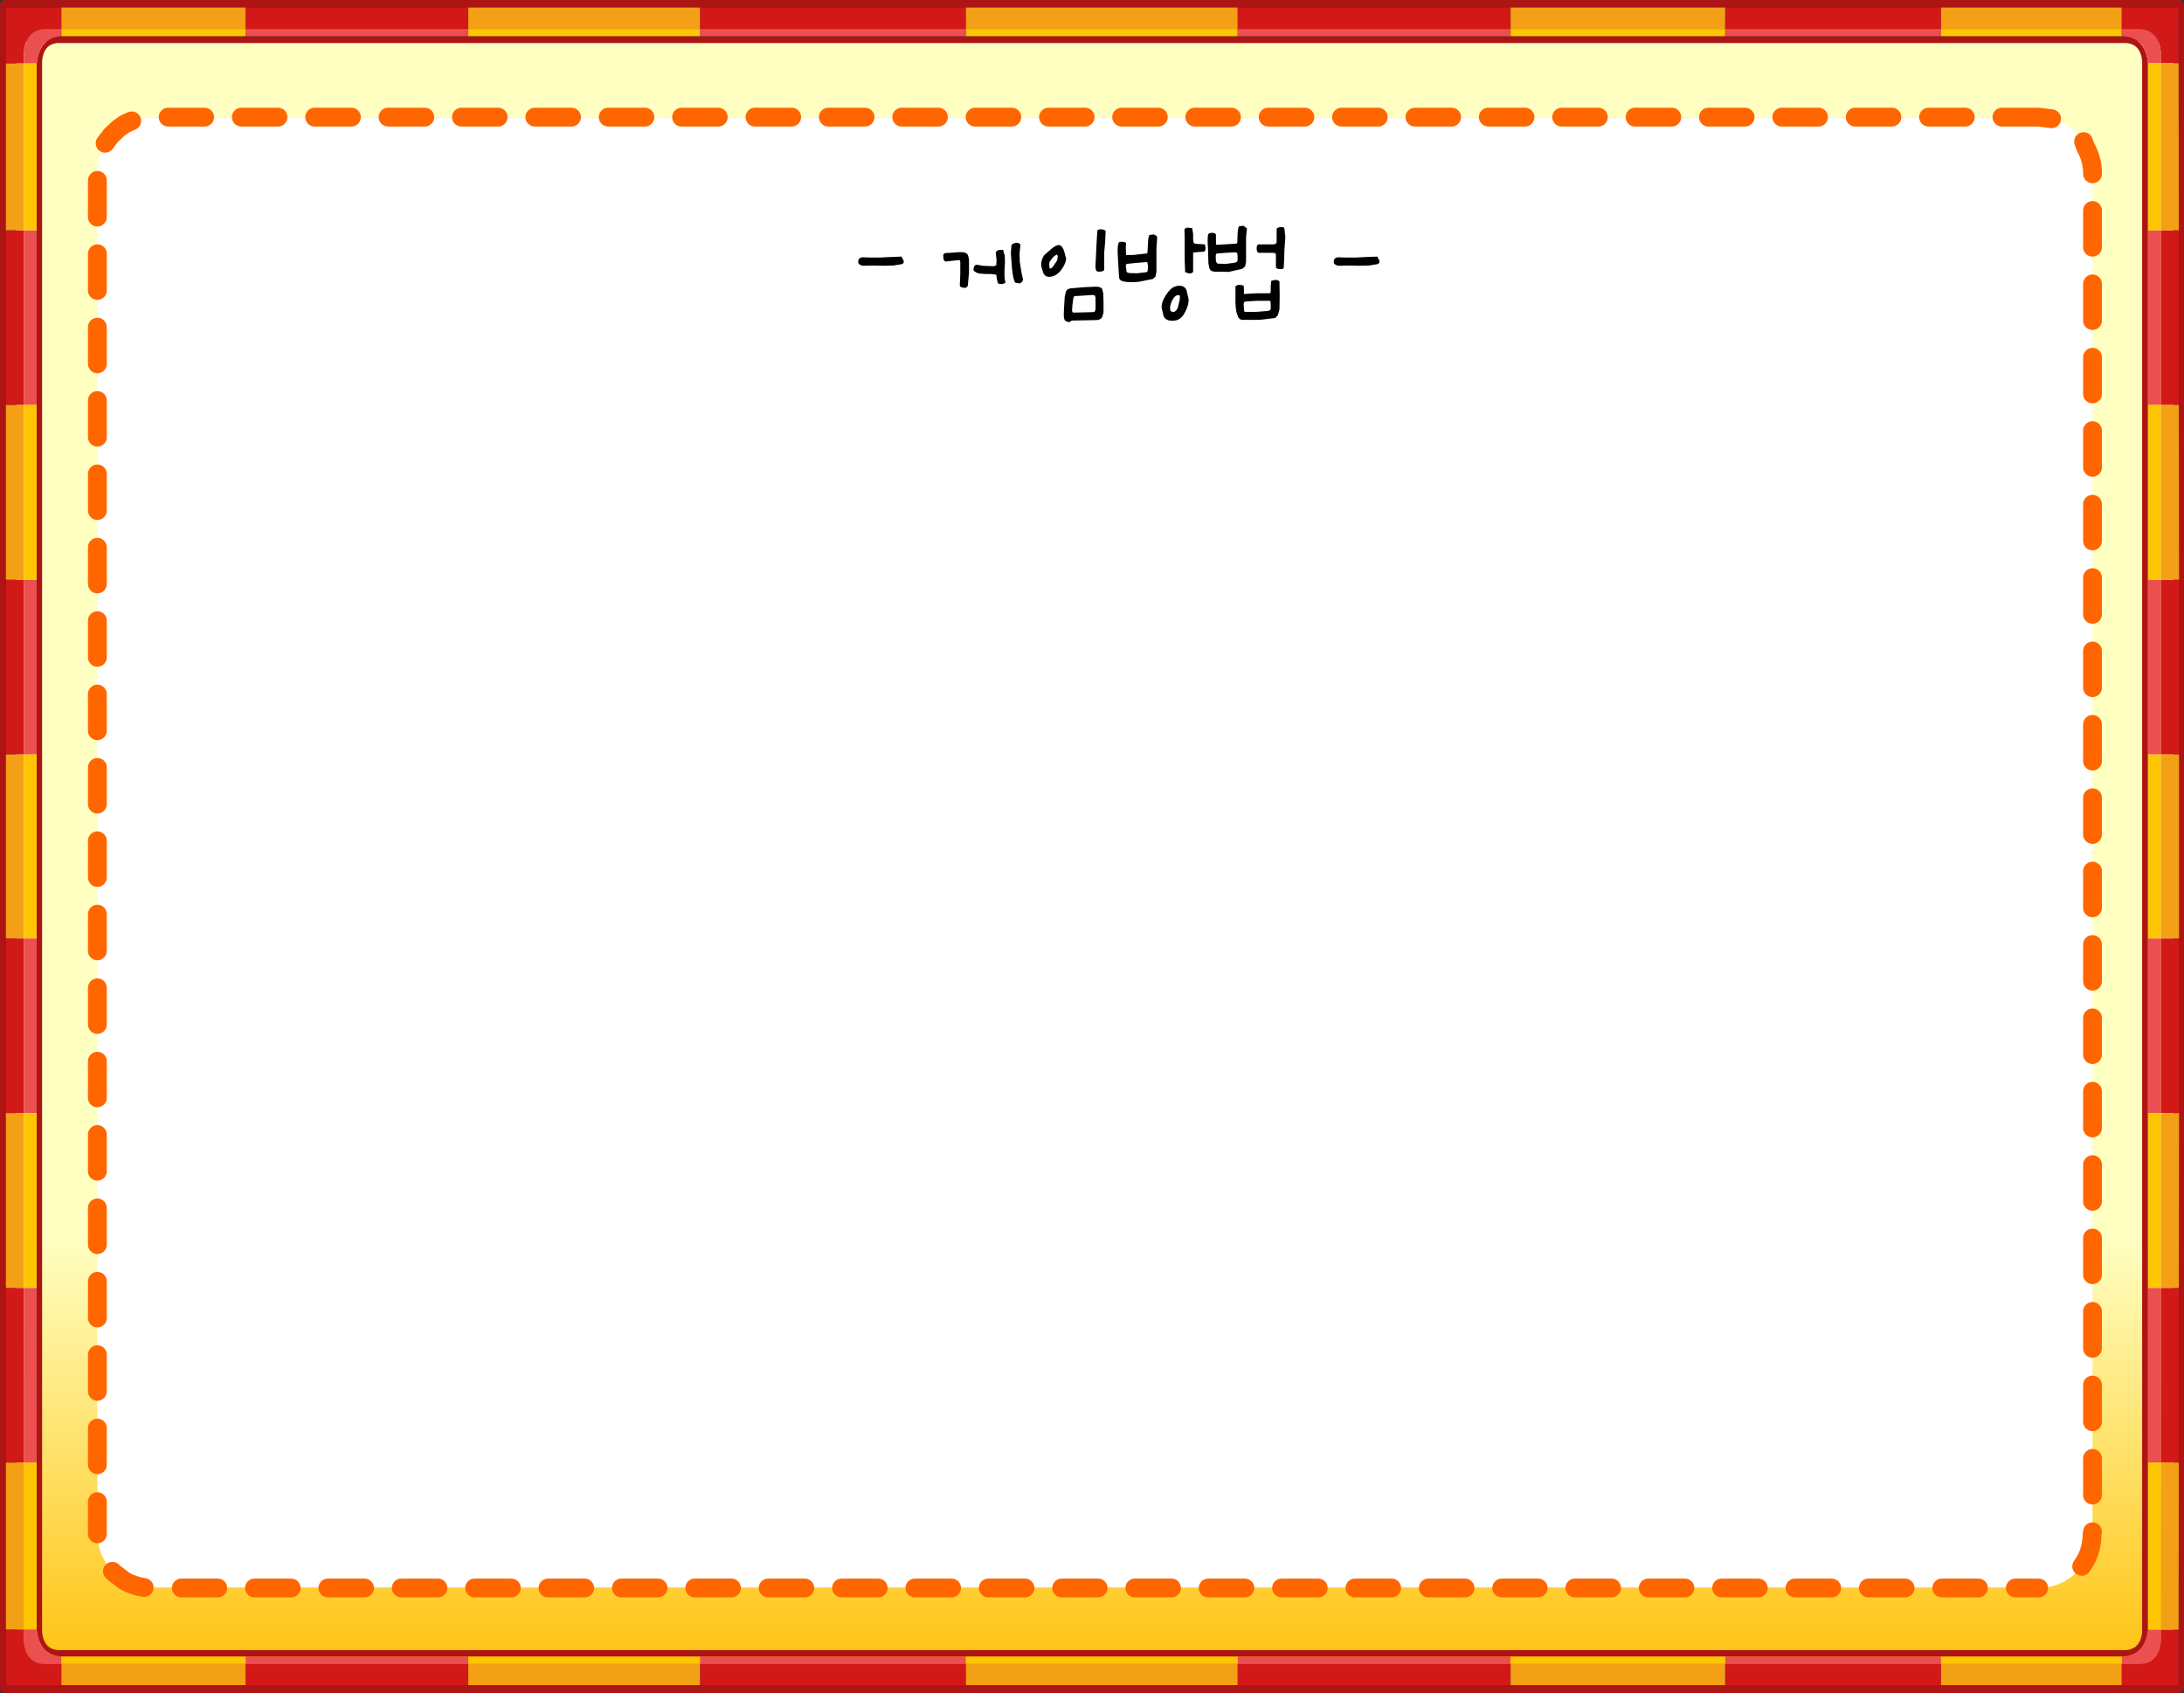
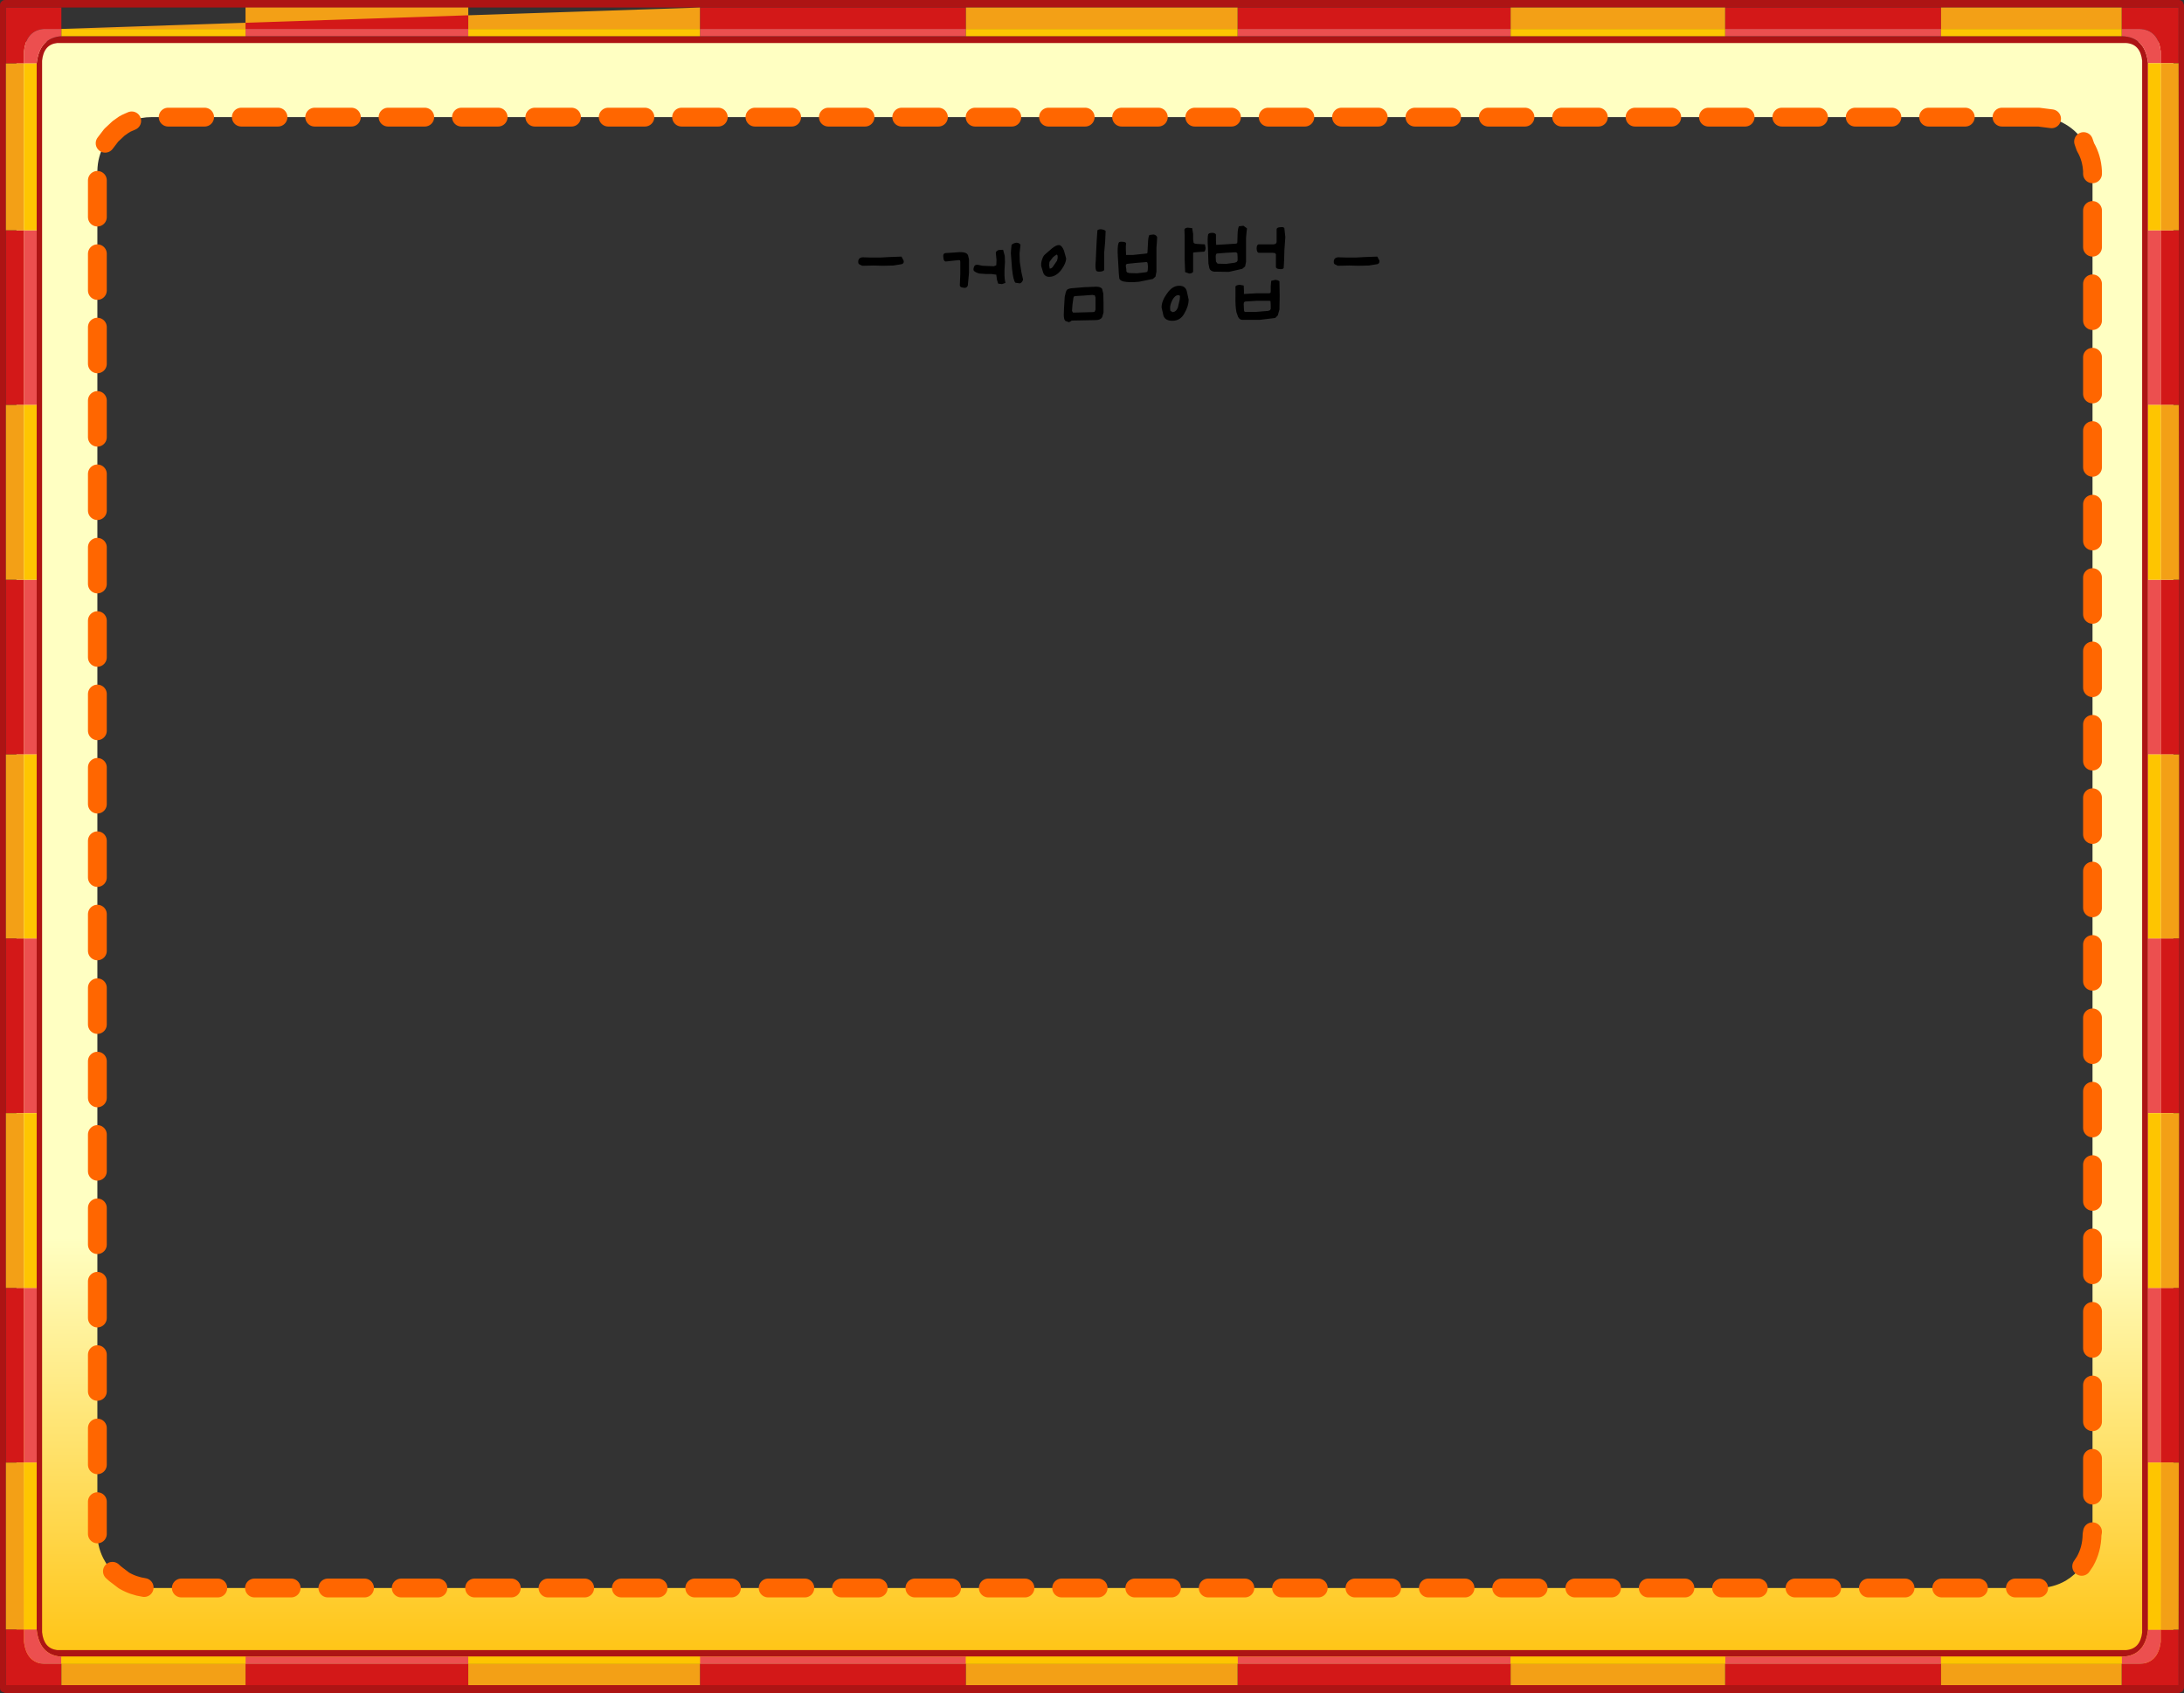
<svg xmlns="http://www.w3.org/2000/svg" height="359.95px" width="464.3px">
  <rect width="100%" height="100%" fill="#333333" stroke="none" />
  <g transform="matrix(1.0, 0.0, 0.0, 1.0, -167.85, -136.65)">
-     <path d="M609.2 161.55 L612.05 161.9 Q613.75 162.3 615.2 163.1 617.9 164.65 619.5 167.25 621.05 169.85 621.1 173.05 L621.1 462.3 621.05 462.85 Q621.0 466.0 619.45 468.6 L618.7 469.65 Q617.3 471.5 615.2 472.7 612.5 474.2 609.2 474.25 L191.95 474.25 190.35 474.15 Q187.95 473.8 185.9 472.6 184.8 472.0 183.9 471.2 L183.3 470.65 181.65 468.55 Q180.05 465.95 180.05 462.75 L180.05 173.05 Q180.05 169.8 181.65 167.25 L181.75 167.15 183.05 165.4 184.7 163.95 185.95 163.1 186.8 162.7 187.6 162.35 Q189.65 161.6 191.95 161.55 L609.2 161.55" fill="#ffffff" fill-rule="evenodd" stroke="none" />
    <path d="M192.3 471.2 L194.2 472.65 Q196.15 473.8 198.5 474.15 196.2 473.85 194.25 472.7 193.15 472.05 192.3 471.2 M610.4 469.65 L611.1 468.6 Q612.55 466.05 612.6 462.9 L612.7 462.3 612.7 462.75 Q612.65 465.95 611.15 468.55 L610.4 469.65" fill="#ff6600" fill-rule="evenodd" stroke="none" />
    <path d="M499.85 161.55 L492.05 161.55 484.25 161.55 476.45 161.55 468.65 161.55 460.85 161.55 453.05 161.55 445.25 161.55 437.45 161.55 429.65 161.55 421.85 161.55 414.1 161.55 406.3 161.55 398.55 161.55 390.75 161.55 382.95 161.55 375.15 161.55 367.35 161.55 359.55 161.55 351.75 161.55 343.95 161.55 336.15 161.55 328.35 161.55 320.55 161.55 312.75 161.55 304.95 161.55 297.15 161.55 289.35 161.55 281.55 161.55 273.75 161.55 265.95 161.55 258.15 161.55 250.35 161.55 242.55 161.55 234.75 161.55 226.95 161.55 219.15 161.55 211.35 161.55 203.6 161.55 200.05 161.55 Q197.8 161.55 195.85 162.35 L195.05 162.7 Q194.65 162.85 194.3 163.1 L194.25 163.1 193.05 163.95 191.5 165.4 190.2 167.1 190.15 167.25 Q188.6 169.8 188.55 173.05 L188.55 175.0 188.55 182.8 188.55 190.6 188.55 198.4 188.55 206.2 188.55 214.0 188.55 221.8 188.55 229.6 188.55 237.4 188.55 245.2 188.55 253.0 188.55 260.8 188.55 268.6 188.55 276.4 188.55 284.2 188.55 292.0 188.55 299.8 188.55 307.6 188.55 315.4 188.55 323.2 188.55 331.0 188.55 338.8 188.55 346.65 188.55 354.45 188.55 362.25 188.55 370.05 188.55 377.85 188.55 385.65 188.55 393.45 188.55 401.25 188.55 409.05 188.55 416.85 188.55 424.65 188.55 432.45 188.55 440.25 188.55 448.05 188.55 455.9 188.55 462.75 Q188.6 465.95 190.15 468.55 190.8 469.7 191.75 470.7 L192.3 471.2 Q193.15 472.05 194.25 472.7 196.2 473.85 198.5 474.15 L200.05 474.25 206.4 474.25 214.15 474.25 221.95 474.25 229.75 474.25 237.55 474.25 245.35 474.25 253.15 474.25 260.95 474.25 268.75 474.25 276.55 474.25 284.35 474.25 292.15 474.25 299.95 474.25 307.75 474.25 315.55 474.25 323.35 474.25 331.15 474.25 338.95 474.25 346.75 474.25 354.55 474.25 362.35 474.25 370.15 474.25 377.95 474.25 385.75 474.25 393.55 474.25 401.3 474.25 409.1 474.25 416.9 474.25 424.7 474.25 432.5 474.25 440.3 474.25 448.1 474.25 455.9 474.25 463.7 474.25 471.5 474.25 479.3 474.25 487.1 474.25 494.85 474.25 502.65 474.25 510.45 474.25 518.25 474.25 526.05 474.25 533.85 474.25 541.65 474.25 549.45 474.25 557.25 474.25 565.05 474.25 572.85 474.25 580.65 474.25 588.45 474.25 596.3 474.25 601.25 474.25 Q604.4 474.2 607.0 472.7 609.0 471.5 610.4 469.65 L611.15 468.55 Q612.65 465.95 612.7 462.75 L612.7 462.3 612.7 454.5 612.7 446.7 612.7 438.9 612.7 431.1 612.7 423.3 612.7 415.45 612.7 407.65 612.7 399.85 612.7 392.05 612.7 384.25 612.7 376.45 612.7 368.65 612.7 360.85 612.7 353.05 612.7 345.25 612.7 337.45 612.7 329.65 612.7 321.85 612.7 314.05 612.7 306.25 612.7 298.45 612.7 290.65 612.7 282.85 612.7 275.05 612.7 267.25 612.7 259.45 612.7 251.65 612.7 243.85 612.7 236.0 612.7 228.2 612.7 220.4 612.7 212.6 612.7 204.8 612.7 197.0 612.7 189.2 612.7 181.4 612.7 173.6 612.7 173.05 Q612.65 169.85 611.15 167.25 L610.8 166.75 Q609.35 164.5 607.0 163.1 605.6 162.25 604.0 161.9 L601.25 161.55 593.45 161.55 585.65 161.55 577.85 161.55 570.05 161.55 562.25 161.55 554.45 161.55 546.65 161.55 538.85 161.55 531.05 161.55 523.25 161.55 515.45 161.55 507.65 161.55 499.85 161.55 M629.9 490.35 L171.35 490.35 171.35 145.5 629.9 145.5 629.9 490.35" fill="url(#gradient0)" fill-rule="evenodd" stroke="none" />
    <path d="M492.05 161.55 L484.25 161.55 M476.45 161.55 L468.65 161.55 M460.85 161.55 L453.05 161.55 M445.25 161.55 L437.45 161.55 M429.65 161.55 L421.85 161.55 M414.1 161.55 L406.3 161.55 M398.55 161.55 L390.75 161.55 M382.95 161.55 L375.15 161.55 M367.35 161.55 L359.55 161.55 M351.75 161.55 L343.95 161.55 M336.15 161.55 L328.35 161.55 M320.55 161.55 L312.75 161.55 M304.95 161.55 L297.15 161.55 M289.35 161.55 L281.55 161.55 M273.75 161.55 L265.95 161.55 M258.15 161.55 L250.35 161.55 M242.55 161.55 L234.75 161.55 M226.95 161.55 L219.15 161.55 M211.35 161.55 L203.6 161.55 M195.85 162.35 L195.05 162.7 Q194.65 162.85 194.3 163.1 L194.25 163.1 193.05 163.95 191.5 165.4 190.2 167.1 M188.55 175.0 L188.55 182.8 M188.55 190.6 L188.55 198.4 M188.55 206.2 L188.55 214.0 M188.55 221.8 L188.55 229.6 M188.55 237.4 L188.55 245.2 M188.55 253.0 L188.55 260.8 M188.55 268.6 L188.55 276.4 M188.55 284.2 L188.55 292.0 M188.55 299.8 L188.55 307.6 M188.55 315.4 L188.55 323.2 M188.55 331.0 L188.55 338.8 M188.55 346.65 L188.55 354.45 M188.55 362.25 L188.55 370.05 M188.55 377.85 L188.55 385.65 M188.55 393.45 L188.55 401.25 M188.55 409.05 L188.55 416.85 M188.55 424.65 L188.55 432.45 M188.55 440.25 L188.55 448.05 M188.55 455.9 L188.55 462.75 M191.75 470.7 L192.3 471.2 194.2 472.65 Q196.15 473.8 198.5 474.15 M206.4 474.25 L214.15 474.25 M221.95 474.25 L229.75 474.25 M237.55 474.25 L245.35 474.25 M253.15 474.25 L260.95 474.25 M268.75 474.25 L276.55 474.25 M284.35 474.25 L292.15 474.25 M299.95 474.25 L307.75 474.25 M315.55 474.25 L323.35 474.25 M331.15 474.25 L338.95 474.25 M346.75 474.25 L354.55 474.25 M362.35 474.25 L370.15 474.25 M377.95 474.25 L385.75 474.25 M393.55 474.25 L401.3 474.25 M409.1 474.25 L416.9 474.25 M424.7 474.25 L432.5 474.25 M440.3 474.25 L448.1 474.25 M455.9 474.25 L463.7 474.25 M471.5 474.25 L479.3 474.25 M487.1 474.25 L494.85 474.25 M502.65 474.25 L510.45 474.25 M518.25 474.25 L526.05 474.25 M533.85 474.25 L541.65 474.25 M549.45 474.25 L557.25 474.25 M565.05 474.25 L572.85 474.25 M580.65 474.25 L588.45 474.25 M596.3 474.25 L601.25 474.25 M610.4 469.65 L611.1 468.6 Q612.55 466.05 612.6 462.9 L612.7 462.3 M612.7 454.5 L612.7 446.7 M612.7 438.9 L612.7 431.1 M612.7 423.3 L612.7 415.45 M612.7 407.65 L612.7 399.85 M612.7 392.05 L612.7 384.25 M612.7 376.45 L612.7 368.65 M612.7 360.85 L612.7 353.05 M612.7 345.25 L612.7 337.45 M612.7 329.65 L612.7 321.85 M612.7 314.05 L612.7 306.25 M612.7 298.45 L612.7 290.65 M612.7 282.85 L612.7 275.05 M612.7 267.25 L612.7 259.45 M612.7 251.65 L612.7 243.85 M612.7 236.0 L612.7 228.2 M612.7 220.4 L612.7 212.6 M612.7 204.8 L612.7 197.0 M612.7 189.2 L612.7 181.4 M612.7 173.6 L612.7 173.05 Q612.55 170.2 611.2 167.9 L610.8 166.75 M604.0 161.9 L601.25 161.55 593.45 161.55 M585.65 161.55 L577.85 161.55 M570.05 161.55 L562.25 161.55 M554.45 161.55 L546.65 161.55 M538.85 161.55 L531.05 161.55 M523.25 161.55 L515.45 161.55 M507.65 161.55 L499.85 161.55" fill="none" stroke="#ff6600" stroke-linecap="round" stroke-linejoin="round" stroke-width="4.0" />
    <path d="M534.6 144.35 L580.5 144.35 618.9 144.35 619.0 144.35 Q623.85 144.5 624.5 150.0 L624.5 150.1 624.5 185.6 624.5 222.75 624.5 259.9 624.5 297.05 624.5 336.15 624.5 373.3 624.5 410.45 624.5 447.6 624.5 483.1 624.5 483.2 Q623.85 488.7 619.0 488.85 L618.9 488.85 580.5 488.85 534.6 488.85 489.0 488.85 430.95 488.85 373.2 488.85 316.65 488.85 267.4 488.85 220.05 488.85 180.9 488.85 180.85 488.85 Q176.25 488.5 175.65 483.15 L175.65 483.05 175.65 447.6 175.65 410.45 175.65 373.3 175.65 336.15 175.65 297.05 175.65 259.9 175.65 222.75 175.65 185.6 175.65 150.15 175.65 150.1 Q176.25 144.7 180.85 144.35 L180.9 144.35 220.05 144.35 267.4 144.35 316.65 144.35 373.2 144.35 430.95 144.35 489.0 144.35 534.6 144.35 M534.6 138.25 L489.0 138.25 430.95 138.25 373.2 138.25 316.65 138.25 267.4 138.25 220.05 138.25 180.9 138.25 169.1 138.25 169.1 150.15 169.1 185.6 169.1 222.75 169.1 259.9 169.1 297.05 169.1 336.15 169.1 373.3 169.1 410.45 169.1 447.6 169.1 483.05 169.1 494.9 180.9 494.9 220.05 494.9 267.4 494.9 316.65 494.9 373.2 494.9 430.95 494.9 489.0 494.9 534.6 494.9 580.5 494.9 618.9 494.9 631.0 494.9 631.0 483.1 631.05 447.6 631.05 410.45 631.1 373.3 631.1 336.15 631.1 297.05 631.1 259.9 631.05 222.75 631.05 185.6 631.0 150.1 631.0 138.25 618.9 138.25 580.5 138.25 534.6 138.25 M631.85 137.0 L632.15 137.7 632.15 495.5 631.85 496.25 631.05 496.6 168.95 496.6 168.15 496.25 Q167.85 495.95 167.85 495.5 L167.85 137.7 Q167.85 137.25 168.15 137.0 168.45 136.65 168.95 136.65 L631.05 136.65 Q631.5 136.65 631.85 137.0 M623.25 149.55 Q622.85 146.0 619.85 145.8 L180.0 145.8 Q177.15 146.1 176.8 149.55 L176.8 483.65 Q177.15 487.1 180.0 487.45 L619.85 487.45 Q622.85 487.2 623.25 483.7 L623.25 149.55" fill="#ad1414" fill-rule="evenodd" stroke="none" />
    <path d="M580.5 142.8 L534.6 142.8 534.6 138.25 580.5 138.25 580.5 142.8 M489.0 138.25 L489.0 142.8 430.95 142.8 430.95 138.25 489.0 138.25 M618.9 142.8 L618.9 138.25 631.0 138.25 631.0 150.1 627.2 150.1 627.2 147.55 Q626.65 142.95 622.65 142.8 L618.9 142.8 M373.2 138.25 L373.2 142.8 316.65 142.8 316.65 138.25 373.2 138.25 M627.2 185.6 L631.05 185.6 631.05 222.75 627.2 222.75 627.2 185.6 M627.2 259.9 L631.1 259.9 631.1 297.05 627.2 297.05 627.2 259.9 M627.2 336.15 L631.1 336.15 631.1 373.3 627.2 373.3 627.2 336.15 M627.2 410.45 L631.05 410.45 631.05 447.6 627.2 447.6 627.2 410.45 M430.95 490.4 L489.0 490.4 489.0 494.9 430.95 494.9 430.95 490.4 M534.6 494.9 L534.6 490.4 580.5 490.4 580.5 494.9 534.6 494.9 M631.0 483.1 L631.0 494.9 618.9 494.9 618.9 490.4 622.65 490.4 Q626.65 490.25 627.2 485.7 L627.2 483.1 631.0 483.1 M180.9 142.8 L177.2 142.8 Q173.45 143.1 172.95 147.55 L172.95 150.15 169.1 150.15 169.1 138.25 180.9 138.25 180.9 142.8 M220.05 142.8 L220.05 138.25 267.4 138.25 267.4 142.8 220.05 142.8 M169.1 185.6 L172.95 185.6 172.95 222.75 169.1 222.75 169.1 185.6 M169.1 259.9 L172.95 259.9 172.95 297.05 169.1 297.05 169.1 259.9 M169.1 336.15 L172.95 336.15 172.95 373.3 169.1 373.3 169.1 336.15 M169.1 410.45 L172.95 410.45 172.95 447.6 169.1 447.6 169.1 410.45 M220.05 490.4 L267.4 490.4 267.4 494.9 220.05 494.9 220.05 490.4 M316.65 494.9 L316.65 490.4 373.2 490.4 373.2 494.9 316.65 494.9 M180.9 490.4 L180.9 494.9 169.1 494.9 169.1 483.05 172.95 483.05 172.95 485.65 Q173.45 490.1 177.2 490.4 L180.9 490.4" fill="#d31818" fill-rule="evenodd" stroke="none" />
-     <path d="M534.6 138.25 L534.6 142.8 489.0 142.8 489.0 138.25 534.6 138.25 M580.5 142.8 L580.5 138.25 618.9 138.25 618.9 142.8 580.5 142.8 M627.2 150.1 L631.0 150.1 631.05 185.6 627.2 185.6 627.2 150.1 M430.95 138.25 L430.95 142.8 373.2 142.8 373.2 138.25 430.95 138.25 M627.2 222.75 L631.05 222.75 631.1 259.9 627.2 259.9 627.2 222.75 M627.2 297.05 L631.1 297.05 631.1 336.15 627.2 336.15 627.2 297.05 M627.2 373.3 L631.1 373.3 631.05 410.45 627.2 410.45 627.2 373.3 M627.2 447.6 L631.05 447.6 631.0 483.1 627.2 483.1 627.2 447.6 M489.0 490.4 L534.6 490.4 534.6 494.9 489.0 494.9 489.0 490.4 M430.95 490.4 L430.95 494.9 373.2 494.9 373.2 490.4 430.95 490.4 M618.9 494.9 L580.5 494.9 580.5 490.4 618.9 490.4 618.9 494.9 M316.65 138.25 L316.65 142.8 267.4 142.8 267.4 138.25 316.65 138.25 M180.9 142.8 L180.9 138.25 220.05 138.25 220.05 142.8 180.9 142.8 M169.1 150.15 L172.95 150.15 172.95 185.6 169.1 185.6 169.1 150.15 M169.1 222.75 L172.95 222.75 172.95 259.9 169.1 259.9 169.1 222.75 M169.1 297.05 L172.95 297.05 172.95 336.15 169.1 336.15 169.1 297.05 M169.1 373.3 L172.95 373.3 172.95 410.45 169.1 410.45 169.1 373.3 M169.1 447.6 L172.95 447.6 172.95 483.05 169.1 483.05 169.1 447.6 M267.4 490.4 L316.65 490.4 316.65 494.9 267.4 494.9 267.4 490.4 M220.05 490.4 L220.05 494.9 180.9 494.9 180.9 490.4 220.05 490.4" fill="#f3a016" fill-rule="evenodd" stroke="none" />
+     <path d="M534.6 138.25 L534.6 142.8 489.0 142.8 489.0 138.25 534.6 138.25 M580.5 142.8 L580.5 138.25 618.9 138.25 618.9 142.8 580.5 142.8 M627.2 150.1 L631.0 150.1 631.05 185.6 627.2 185.6 627.2 150.1 M430.95 138.25 L430.95 142.8 373.2 142.8 373.2 138.25 430.95 138.25 M627.2 222.75 L631.05 222.75 631.1 259.9 627.2 259.9 627.2 222.75 M627.2 297.05 L631.1 297.05 631.1 336.15 627.2 336.15 627.2 297.05 M627.2 373.3 L631.1 373.3 631.05 410.45 627.2 410.45 627.2 373.3 M627.2 447.6 L631.05 447.6 631.0 483.1 627.2 483.1 627.2 447.6 M489.0 490.4 L534.6 490.4 534.6 494.9 489.0 494.9 489.0 490.4 M430.95 490.4 L430.95 494.9 373.2 494.9 373.2 490.4 430.95 490.4 M618.9 494.9 L580.5 494.9 580.5 490.4 618.9 490.4 618.9 494.9 M316.65 138.25 L316.65 142.8 267.4 142.8 267.4 138.25 316.65 138.25 L180.9 138.25 220.05 138.25 220.05 142.8 180.9 142.8 M169.1 150.15 L172.95 150.15 172.95 185.6 169.1 185.6 169.1 150.15 M169.1 222.75 L172.95 222.75 172.95 259.9 169.1 259.9 169.1 222.75 M169.1 297.05 L172.95 297.05 172.95 336.15 169.1 336.15 169.1 297.05 M169.1 373.3 L172.95 373.3 172.95 410.45 169.1 410.45 169.1 373.3 M169.1 447.6 L172.95 447.6 172.95 483.05 169.1 483.05 169.1 447.6 M267.4 490.4 L316.65 490.4 316.65 494.9 267.4 494.9 267.4 490.4 M220.05 490.4 L220.05 494.9 180.9 494.9 180.9 490.4 220.05 490.4" fill="#f3a016" fill-rule="evenodd" stroke="none" />
    <path d="M534.6 144.35 L534.6 142.8 580.5 142.8 580.5 144.35 534.6 144.35 M624.5 150.1 L624.5 150.0 Q623.85 144.5 619.0 144.35 L618.9 144.35 618.9 142.8 622.65 142.8 Q626.65 142.95 627.2 147.55 L627.2 150.1 624.5 150.1 M624.5 185.6 L627.2 185.6 627.2 222.75 624.5 222.75 624.5 185.6 M430.95 142.8 L489.0 142.8 489.0 144.35 430.95 144.35 430.95 142.8 M624.5 259.9 L627.2 259.9 627.2 297.05 624.5 297.05 624.5 259.9 M624.5 336.15 L627.2 336.15 627.2 373.3 624.5 373.3 624.5 336.15 M624.5 410.45 L627.2 410.45 627.2 447.6 624.5 447.6 624.5 410.45 M624.5 483.1 L627.2 483.1 627.2 485.7 Q626.65 490.25 622.65 490.4 L618.9 490.4 618.9 488.85 619.0 488.85 Q623.85 488.7 624.5 483.2 L624.5 483.1 M489.0 488.85 L489.0 490.4 430.95 490.4 430.95 488.85 489.0 488.85 M534.6 490.4 L534.6 488.85 580.5 488.85 580.5 490.4 534.6 490.4 M316.65 142.8 L373.2 142.8 373.2 144.35 316.65 144.35 316.65 142.8 M172.95 150.15 L172.95 147.55 Q173.45 143.1 177.2 142.8 L180.9 142.8 180.9 144.35 180.85 144.35 Q176.25 144.7 175.65 150.1 L175.65 150.15 172.95 150.15 M220.05 144.35 L220.05 142.8 267.4 142.8 267.4 144.35 220.05 144.35 M172.95 185.6 L175.65 185.6 175.65 222.75 172.95 222.75 172.95 185.6 M172.95 259.9 L175.65 259.9 175.65 297.05 172.95 297.05 172.95 259.9 M172.95 336.15 L175.65 336.15 175.65 373.3 172.95 373.3 172.95 336.15 M172.95 410.45 L175.65 410.45 175.65 447.6 172.95 447.6 172.95 410.45 M172.95 483.05 L175.65 483.05 175.65 483.15 Q176.25 488.5 180.85 488.85 L180.9 488.85 180.9 490.4 177.2 490.4 Q173.45 490.1 172.95 485.65 L172.95 483.05 M267.4 488.85 L267.4 490.4 220.05 490.4 220.05 488.85 267.4 488.85 M316.65 490.4 L316.65 488.85 373.2 488.85 373.2 490.4 316.65 490.4" fill="#ec4f4f" fill-rule="evenodd" stroke="none" />
    <path d="M534.6 142.8 L534.6 144.35 489.0 144.35 489.0 142.8 534.6 142.8 M580.5 144.35 L580.5 142.8 618.9 142.8 618.9 144.35 580.5 144.35 M624.5 150.1 L627.2 150.1 627.2 185.6 624.5 185.6 624.5 150.1 M373.2 142.8 L430.95 142.8 430.95 144.35 373.2 144.35 373.2 142.8 M624.5 222.75 L627.2 222.75 627.2 259.9 624.5 259.9 624.5 222.75 M624.5 297.05 L627.2 297.05 627.2 336.15 624.5 336.15 624.5 297.05 M624.5 373.3 L627.2 373.3 627.2 410.45 624.5 410.45 624.5 373.3 M624.5 447.6 L627.2 447.6 627.2 483.1 624.5 483.1 624.5 447.6 M489.0 490.4 L489.0 488.85 534.6 488.85 534.6 490.4 489.0 490.4 M430.95 488.85 L430.95 490.4 373.2 490.4 373.2 488.85 430.95 488.85 M580.5 490.4 L580.5 488.85 618.9 488.85 618.9 490.4 580.5 490.4 M316.65 142.8 L316.65 144.35 267.4 144.35 267.4 142.8 316.65 142.8 M172.95 150.15 L175.65 150.15 175.65 185.6 172.95 185.6 172.95 150.15 M180.9 144.35 L180.9 142.8 220.05 142.8 220.05 144.35 180.9 144.35 M172.95 222.75 L175.65 222.75 175.65 259.9 172.95 259.9 172.95 222.75 M172.95 297.05 L175.65 297.05 175.65 336.15 172.95 336.15 172.95 297.05 M172.95 373.3 L175.65 373.3 175.65 410.45 172.95 410.45 172.95 373.3 M172.95 447.6 L175.65 447.6 175.65 483.05 172.95 483.05 172.95 447.6 M267.4 490.4 L267.4 488.85 316.65 488.85 316.65 490.4 267.4 490.4 M220.05 488.85 L220.05 490.4 180.9 490.4 180.9 488.85 220.05 488.85" fill="#fec501" fill-rule="evenodd" stroke="none" />
    <path d="M432.25 201.35 L432.3 202.35 Q432.3 202.95 432.55 202.95 L434.9 202.95 437.4 202.75 437.85 202.6 438.0 202.3 438.0 201.6 437.95 200.7 437.9 200.65 437.7 200.6 435.0 200.6 432.6 200.75 432.3 200.9 432.25 201.35 M432.25 197.35 L432.3 198.4 432.3 199.15 435.0 199.0 437.7 199.0 437.95 198.9 438.0 198.6 438.0 197.45 438.1 196.35 438.95 196.15 Q439.45 196.15 439.85 196.45 L439.9 199.6 439.85 202.45 439.5 203.7 438.95 204.25 435.65 204.65 431.9 204.65 Q431.35 204.6 431.05 204.0 L430.7 203.0 Q430.45 201.65 430.5 199.85 L430.5 197.55 Q430.65 197.25 431.4 197.2 L432.25 197.35 M426.45 192.4 L426.7 192.7 428.5 192.75 430.35 192.5 430.75 192.35 430.95 192.05 430.95 191.3 430.9 190.5 430.65 190.3 430.25 190.3 428.4 190.4 426.55 190.55 Q426.3 190.6 426.3 191.25 L426.35 192.25 426.45 192.4 M432.95 185.2 L432.85 186.05 432.75 187.2 432.75 189.7 432.75 192.3 432.55 193.3 431.95 193.8 429.1 194.45 425.9 194.4 Q425.1 194.25 424.95 193.65 L424.75 192.65 424.65 189.3 Q424.5 187.2 424.7 186.45 424.9 186.15 425.55 186.15 426.15 186.15 426.35 186.5 L426.35 187.8 426.4 188.7 428.25 188.6 430.6 188.45 430.85 188.35 430.9 188.1 430.95 186.35 Q431.0 185.2 431.25 184.75 L432.2 184.65 432.95 185.2 M440.9 185.2 L441.1 187.05 440.9 189.9 440.85 191.85 440.75 193.65 Q440.5 193.95 439.85 193.85 439.1 193.8 439.1 193.4 L439.1 190.7 438.9 190.45 438.45 190.4 435.45 190.4 Q435.05 190.35 435.0 189.5 435.0 188.7 435.4 188.6 L436.85 188.6 438.6 188.6 439.05 188.5 439.25 188.15 439.25 185.35 Q439.3 185.0 440.05 184.95 440.8 184.85 440.9 185.2 M415.2 203.8 L414.8 202.05 Q414.75 200.7 415.95 199.05 417.05 197.4 418.55 197.4 419.85 197.4 420.15 198.55 L420.55 200.35 Q420.55 201.7 419.65 203.25 418.8 204.85 417.1 204.85 415.6 204.85 415.2 203.8 M418.35 199.4 Q417.65 199.4 417.1 200.4 416.6 201.4 416.6 202.1 L416.65 202.7 417.1 203.0 Q417.85 203.0 418.25 202.05 L418.65 200.35 418.7 199.75 Q418.75 199.4 418.35 199.4 M409.3 192.55 L407.4 192.75 407.2 192.95 407.2 193.35 407.3 193.9 407.3 194.3 407.45 194.55 407.9 194.7 409.55 194.75 411.3 194.55 411.75 194.45 411.85 194.1 411.9 193.3 411.8 192.5 411.6 192.35 411.15 192.4 409.3 192.55 M412.2 186.6 L413.1 186.5 Q413.65 186.6 413.85 187.05 L413.8 188.05 413.7 189.35 413.7 191.85 413.7 194.4 413.5 195.45 412.95 195.95 410.0 196.55 Q407.95 196.75 406.75 196.5 406.0 196.35 405.8 195.85 L405.7 194.75 405.5 191.3 Q405.35 189.1 405.65 188.3 405.75 188.0 406.4 188.05 407.1 188.05 407.25 188.35 407.15 189.05 407.2 189.8 L407.25 190.85 408.75 190.85 411.55 190.55 411.75 190.5 411.8 190.2 411.9 188.3 Q411.95 187.0 412.2 186.6 M419.7 186.9 L419.65 185.45 Q419.75 185.1 420.35 185.05 L421.3 185.15 421.5 186.4 421.5 187.6 421.6 188.25 Q421.7 188.45 422.25 188.5 L423.05 188.55 424.0 188.6 424.15 189.4 Q424.1 190.0 423.85 190.15 L423.1 190.2 422.4 190.25 421.8 190.3 421.5 190.35 421.5 192.2 421.5 194.45 Q421.25 194.8 420.65 194.8 L419.8 194.5 419.7 191.8 419.7 189.15 419.7 186.9 M451.65 191.6 Q451.95 191.35 452.4 191.35 L454.05 191.4 456.15 191.4 457.95 191.3 460.65 191.2 461.1 192.05 Q461.2 192.6 460.7 192.8 L458.85 193.1 456.65 193.15 454.75 193.1 452.25 193.15 451.65 192.85 Q451.4 192.75 451.4 192.3 451.4 191.85 451.65 191.6 M359.95 192.05 Q360.1 192.6 359.6 192.8 L357.75 193.1 355.55 193.15 353.6 193.1 351.15 193.15 350.55 192.85 Q350.3 192.75 350.3 192.3 350.3 191.85 350.55 191.6 350.85 191.35 351.3 191.35 L352.95 191.4 355.05 191.4 356.85 191.3 359.5 191.2 359.95 192.05 M395.75 202.75 L395.95 203.1 396.5 203.1 398.4 203.05 400.2 203.0 Q400.55 203.0 400.6 202.85 L400.75 202.45 400.75 201.3 400.75 199.9 400.6 199.45 400.1 199.35 398.05 199.5 396.35 199.6 396.15 199.7 396.05 199.95 395.85 201.4 395.75 202.75 M394.05 202.2 L394.2 199.75 Q394.4 198.65 394.65 198.3 394.95 197.95 396.05 197.9 L398.45 197.7 400.9 197.6 Q401.8 197.6 402.15 198.05 L402.4 199.05 402.45 200.95 402.45 203.1 402.15 204.1 Q401.8 204.7 400.8 204.7 L398.3 204.75 395.7 204.8 395.4 205.0 395.1 205.15 394.4 204.9 Q394.0 204.7 394.0 203.55 L394.05 202.2 M389.4 191.8 Q389.6 191.1 390.0 190.75 L391.5 189.45 Q392.45 188.7 393.0 188.75 393.6 188.8 394.05 189.95 L394.5 191.6 Q394.5 192.6 393.45 194.05 392.35 195.45 391.0 195.5 389.95 195.55 389.6 194.55 L389.2 193.2 Q389.15 192.4 389.4 191.8 M390.95 192.35 L390.9 193.05 391.0 193.75 Q391.4 193.75 391.65 193.4 L392.1 192.75 392.55 192.1 392.7 191.5 392.7 191.05 392.55 190.75 Q392.1 190.95 391.65 191.4 L390.95 192.35 M402.6 190.25 L402.6 191.95 402.6 194.05 Q402.4 194.35 401.7 194.4 400.95 194.45 400.85 194.1 400.65 193.55 400.8 192.05 L400.9 189.8 401.0 187.8 401.15 185.6 Q401.45 185.35 402.05 185.4 402.65 185.5 402.9 185.75 L402.8 188.0 402.6 190.25 M370.55 190.35 L371.8 190.25 Q373.4 190.2 373.65 190.95 L373.85 191.8 373.85 194.65 373.6 197.35 Q373.35 198.0 372.55 197.8 371.85 197.7 371.9 197.25 L372.0 194.95 372.0 192.3 371.95 192.0 371.65 191.95 370.2 192.1 368.9 192.25 Q368.45 192.2 368.4 191.4 368.25 190.55 368.85 190.45 L370.55 190.35 M382.8 189.7 L382.9 188.7 Q383.25 188.35 383.9 188.25 384.55 188.25 384.8 188.7 L384.6 190.5 384.65 192.35 385.0 194.55 385.35 196.1 Q385.15 196.75 384.65 196.9 L383.7 196.75 Q383.25 196.2 383.0 193.8 L382.75 190.5 382.8 189.7 M379.7 191.9 L379.55 190.4 Q379.55 190.05 380.15 189.8 L381.1 189.75 381.45 191.05 381.5 192.35 381.4 194.05 381.4 195.3 381.45 196.0 381.6 196.8 380.85 197.05 380.05 196.95 379.8 196.15 379.65 195.05 378.6 194.9 377.4 194.9 376.05 194.8 Q375.4 194.65 374.9 194.25 374.7 194.0 374.9 193.45 375.05 192.85 375.75 192.95 L376.7 193.15 377.9 193.2 379.1 193.25 379.65 193.05 379.7 191.9" fill="#000000" fill-rule="evenodd" stroke="none" />
  </g>
  <defs>
    <linearGradient gradientTransform="matrix(0.0, 0.061, -0.28, 0.0, 400.65, 449.7)" gradientUnits="userSpaceOnUse" id="gradient0" spreadMethod="pad" x1="-819.2" x2="819.2">
      <stop offset="0.0" stop-color="#ffffc2" />
      <stop offset="1.0" stop-color="#ffbd00" />
    </linearGradient>
  </defs>
</svg>